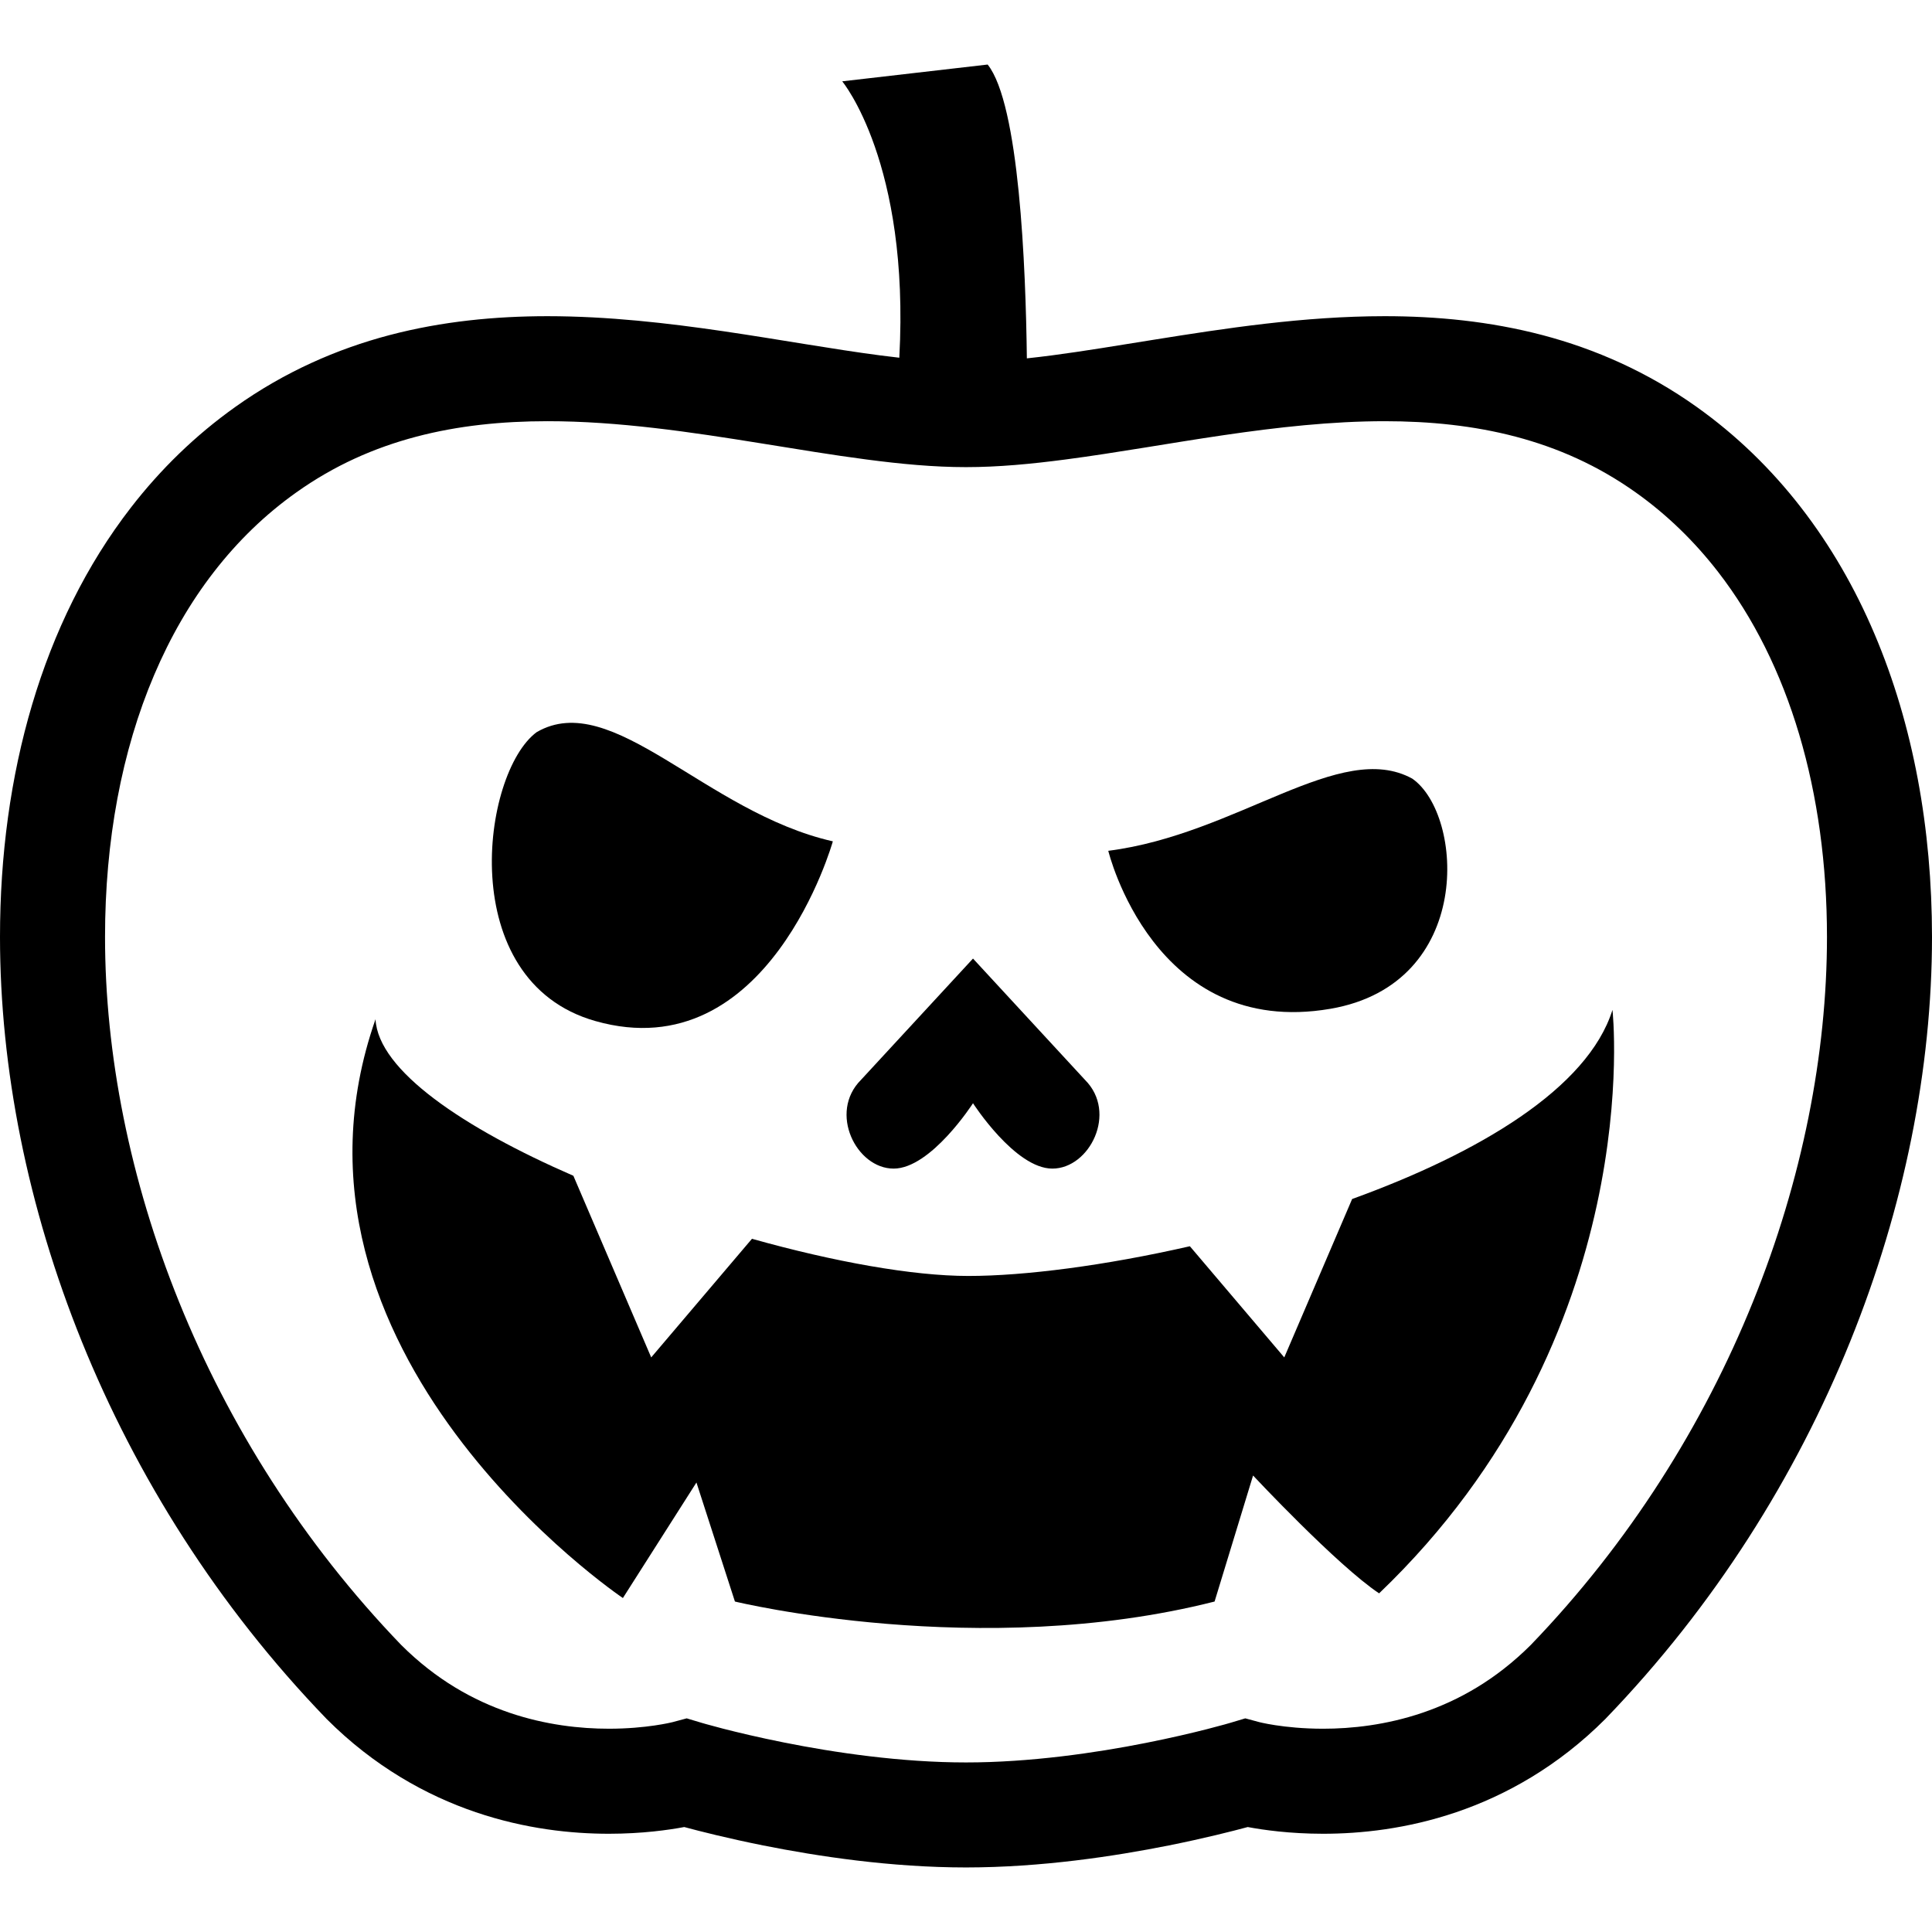
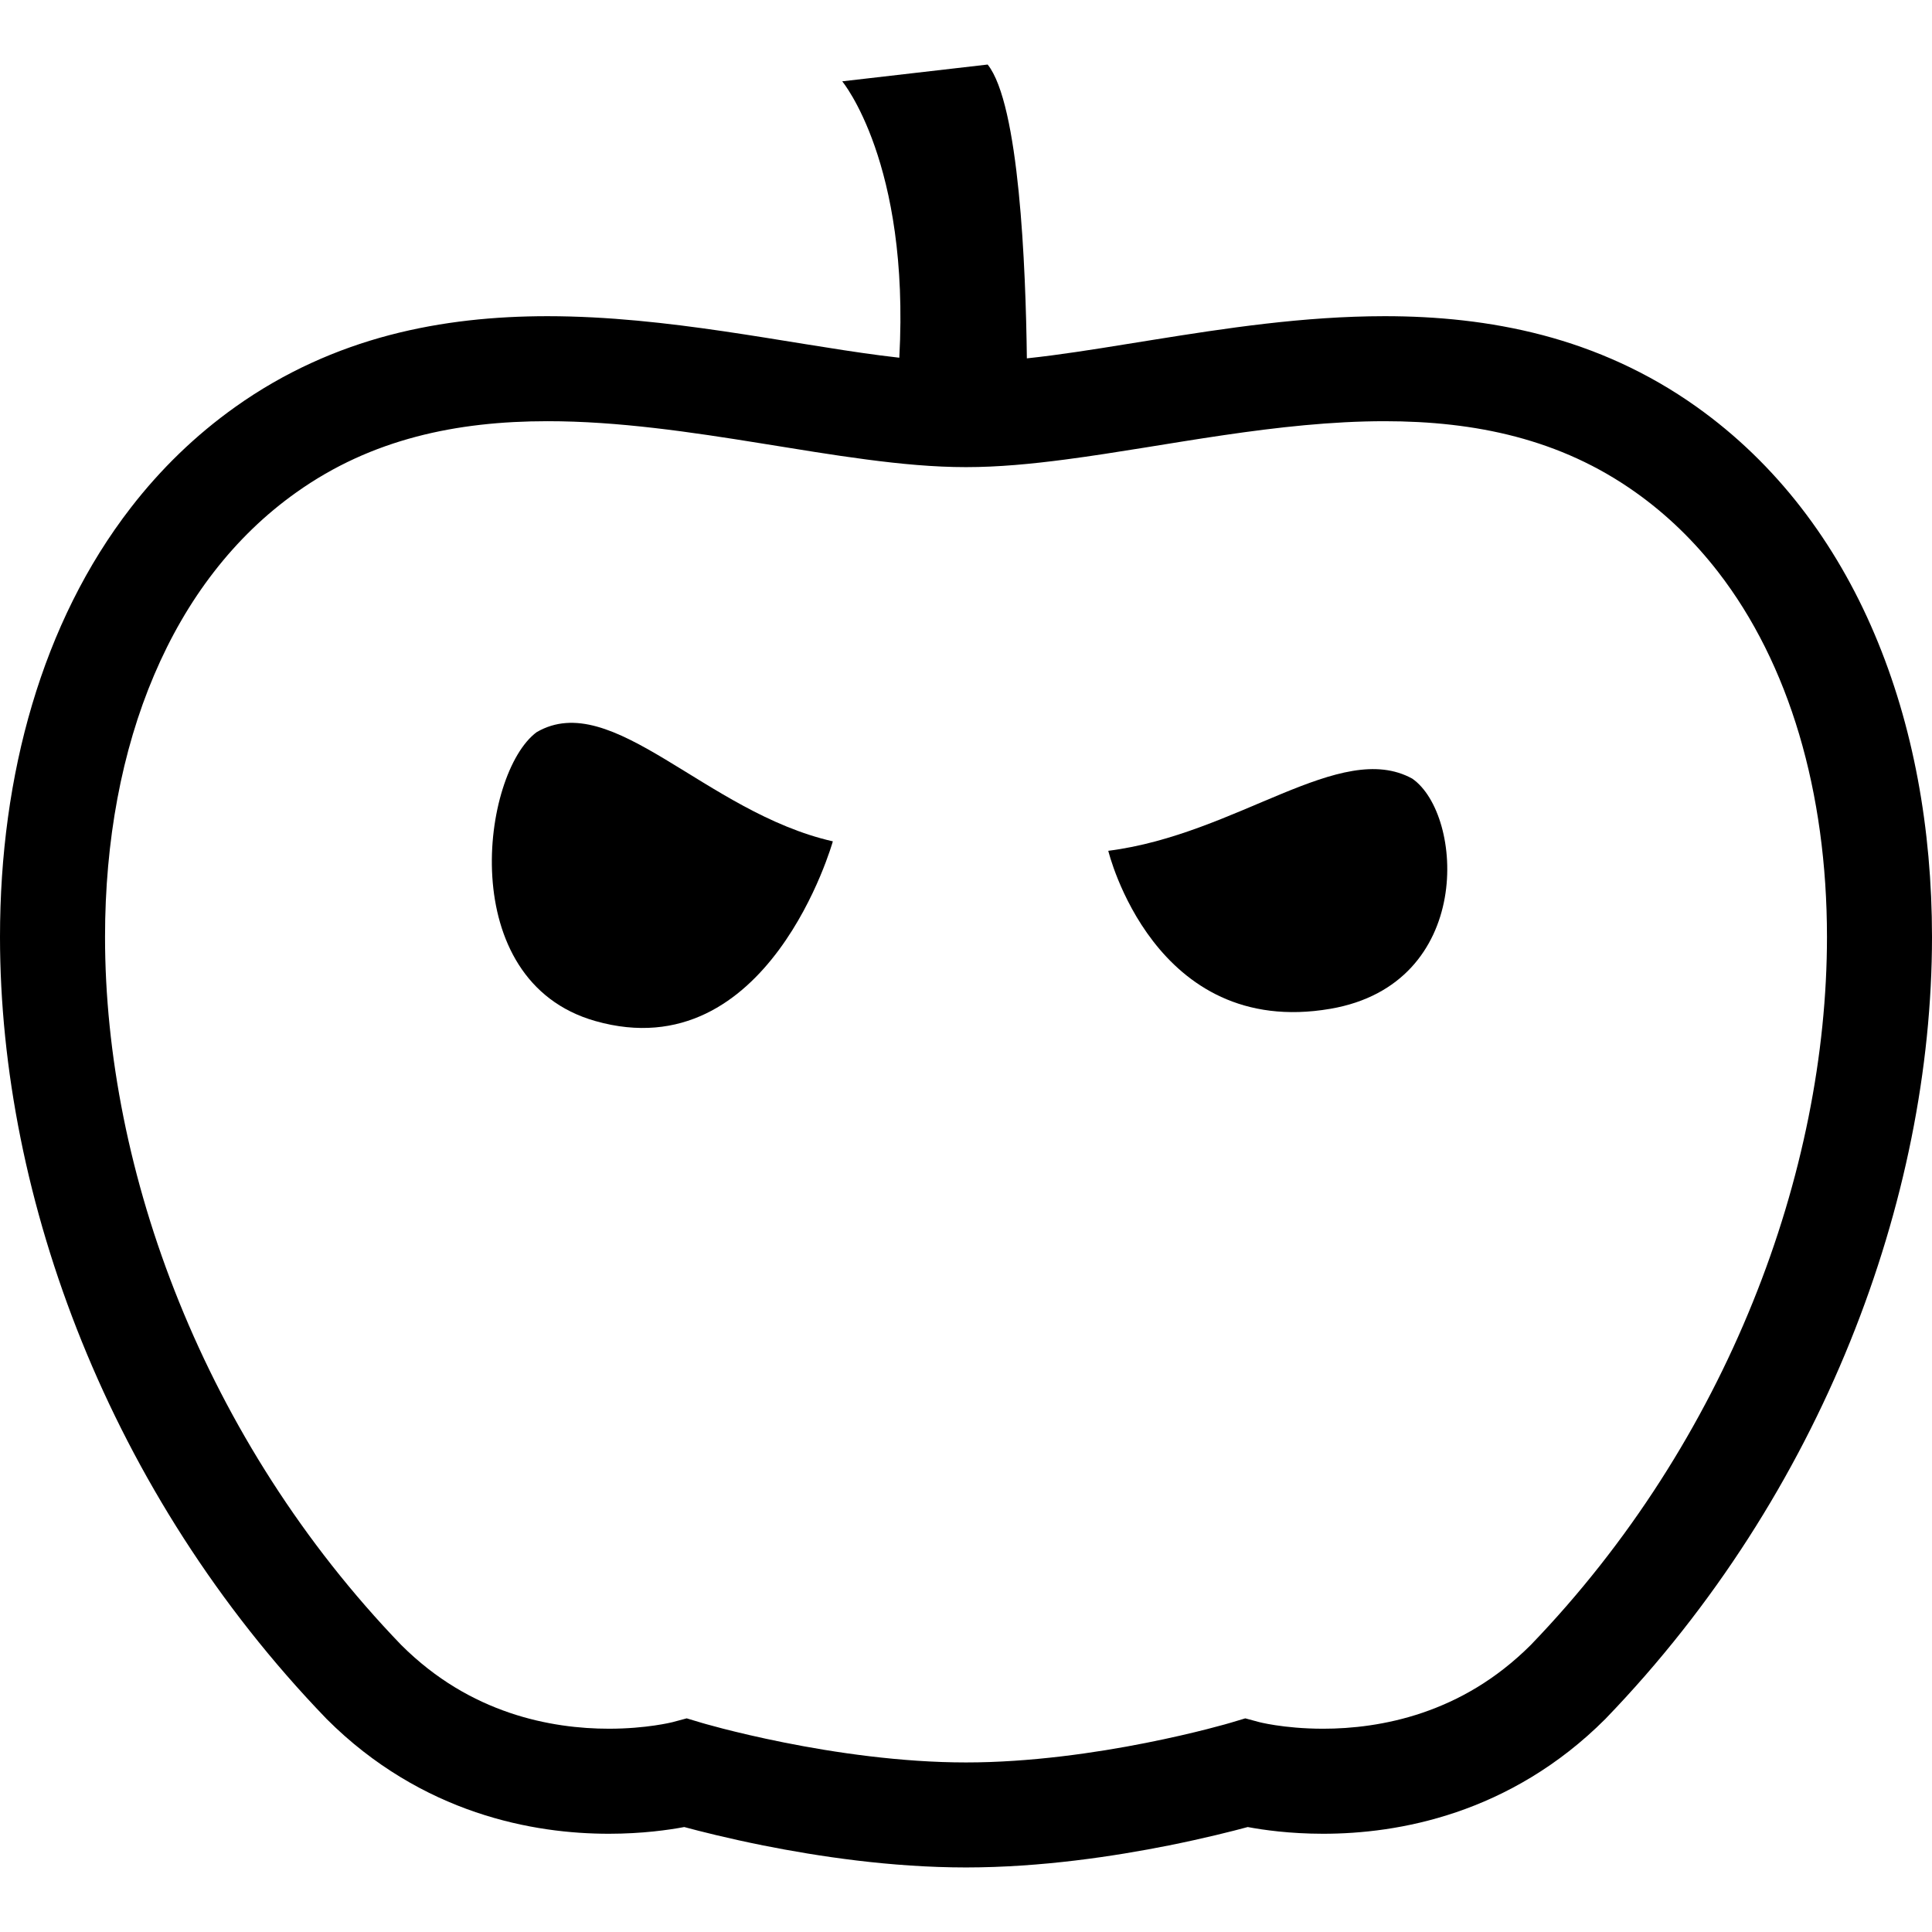
<svg xmlns="http://www.w3.org/2000/svg" height="800px" width="800px" version="1.1" id="_x32_" viewBox="0 0 512 512" xml:space="preserve">
  <style type="text/css">
	.st0{fill:#000000;}
</style>
  <g>
    <path class="st0" d="M496.769,168.023c-5.122-12.091-11.609-23.36-19.462-33.506c-7.853-10.154-17.102-19.165-27.694-26.699   c-13.004-9.256-26.862-15.328-40.832-19.01c-13.985-3.674-28.073-5.017-41.849-5.017c-21.488,0.014-42.302,3.221-61.297,6.264   c-9.501,1.529-18.527,3.028-26.885,4.126c-2.271,0.297-4.468,0.557-6.621,0.788c-0.296-24.347-2.019-67.391-10.391-77.864   l-38.539,4.446c0,0,17.941,21.563,15.128,73.247c-1.67-0.193-3.347-0.394-5.077-0.617c-12.544-1.64-26.595-4.201-41.456-6.39   c-14.882-2.182-30.61-3.994-46.733-4c-13.776,0.007-27.864,1.343-41.849,5.017c-13.97,3.682-27.82,9.753-40.825,19.01   c-10.599,7.534-19.848,16.545-27.701,26.699C22.899,149.741,14.23,167.473,8.514,186.72C2.791,205.974,0,226.75,0,248.299   c0.008,34.805,7.282,71.614,21.682,107.228c14.407,35.607,35.97,70.033,64.726,99.857l0.089,0.097l0.089,0.089   c12.507,12.522,26.396,20.242,39.488,24.68c13.102,4.454,25.4,5.716,35.31,5.716c8.863-0.008,15.832-1.01,19.952-1.782   c4.09,1.106,11.468,2.984,20.91,4.877c14.504,2.894,33.818,5.827,53.755,5.834c19.929-0.008,39.244-2.94,53.754-5.834   c9.442-1.893,16.813-3.771,20.91-4.877c4.112,0.772,11.089,1.774,19.952,1.782c9.902,0,22.209-1.262,35.31-5.716   c13.086-4.439,26.981-12.158,39.482-24.68l0.103-0.096l0.074-0.089c28.763-29.824,50.326-64.25,64.726-99.857   c14.4-35.614,21.674-72.423,21.689-107.228C511.986,219.58,507.042,192.191,496.769,168.023z M464.51,345.09   c-13.094,32.392-32.749,63.768-58.847,90.853c-9.3,9.271-19.142,14.697-28.696,17.955c-9.545,3.251-18.824,4.238-26.35,4.232   c-5.277,0-9.679-0.475-12.663-0.936c-1.492-0.23-2.628-0.453-3.34-0.609c-0.348-0.074-0.601-0.134-0.727-0.164l-0.119-0.03   l-3.756-1.01l-3.786,1.136c-0.259,0.082-9.293,2.754-22.564,5.375c-13.242,2.634-30.752,5.18-47.661,5.173   c-17.176,0.008-34.976-2.62-48.299-5.299c-6.666-1.328-12.225-2.665-16.085-3.652c-1.916-0.505-3.414-0.913-4.424-1.188   c-0.497-0.148-0.86-0.252-1.113-0.318l-0.252-0.075l-0.052-0.015l-3.793-1.136l-3.756,1.01c-0.12,0.03-6.963,1.744-16.843,1.738   c-7.534,0.007-16.804-0.981-26.357-4.232c-9.561-3.266-19.403-8.691-28.711-17.97c-26.083-27.086-45.731-58.454-58.832-90.839   c-13.131-32.43-19.656-65.876-19.648-96.792c-0.008-25.512,4.431-49.272,13.005-69.395c4.282-10.065,9.567-19.239,15.854-27.344   c6.28-8.113,13.538-15.172,21.823-21.058c10.102-7.186,20.672-11.832,31.791-14.772c11.104-2.932,22.773-4.104,34.753-4.104   c18.69-0.015,38.078,2.872,56.872,5.908c9.412,1.514,18.661,3.058,27.694,4.238c9.026,1.188,17.822,2.026,26.373,2.026   c8.551,0,17.346-0.838,26.372-2.026c13.524-1.774,27.612-4.349,41.879-6.442c14.251-2.093,28.673-3.704,42.68-3.704   c11.988,0,23.648,1.173,34.76,4.104c11.112,2.939,21.682,7.586,31.792,14.772c8.284,5.886,15.535,12.945,21.823,21.058   c9.411,12.15,16.641,26.721,21.504,43.088c4.861,16.367,7.355,34.515,7.355,53.651C484.165,279.214,477.648,312.661,464.51,345.09z   " />
    <path class="st0" d="M157.754,270.581c45.946,13.064,62.959-47.616,62.959-47.616c-33.773-7.66-58.416-40.58-78.487-28.941   C127.611,204.824,120.314,259.945,157.754,270.581z" />
    <path class="st0" d="M352.591,267.338c38.168-6.576,35.362-51.483,21.674-60.992c-19.068-10.474-46.288,14.771-80.558,19.128   C293.707,225.474,305.739,275.392,352.591,267.338z" />
-     <path class="st0" d="M236.82,309.692c9.902,0,21.036-17.324,21.036-17.324s11.134,17.324,21.028,17.324   c9.902,0,17.325-14.846,8.655-23.508l-29.683-32.155l-29.69,32.155C219.51,294.846,226.926,309.692,236.82,309.692z" />
-     <path class="st0" d="M358.329,317.752l-17.985,41.976l-25.015-29.461c-22.52,5.137-43.794,7.875-58.713,7.875   c-14.778,0-35.643-3.763-57.34-9.85l-26.699,31.435l-20.628-48.136c-29.008-12.619-51.736-27.88-52.433-41.486   c-30.923,88.449,65.557,153.39,65.557,153.39l19.492-30.618l10.198,31.546c0,0,64.949,15.773,127.114,0l10.199-33.395   c0,0,22.268,23.812,33.402,31.227c71.435-68.34,61.845-154.621,61.845-154.621C420.776,288.485,391.828,305.609,358.329,317.752z" />
  </g>
</svg>